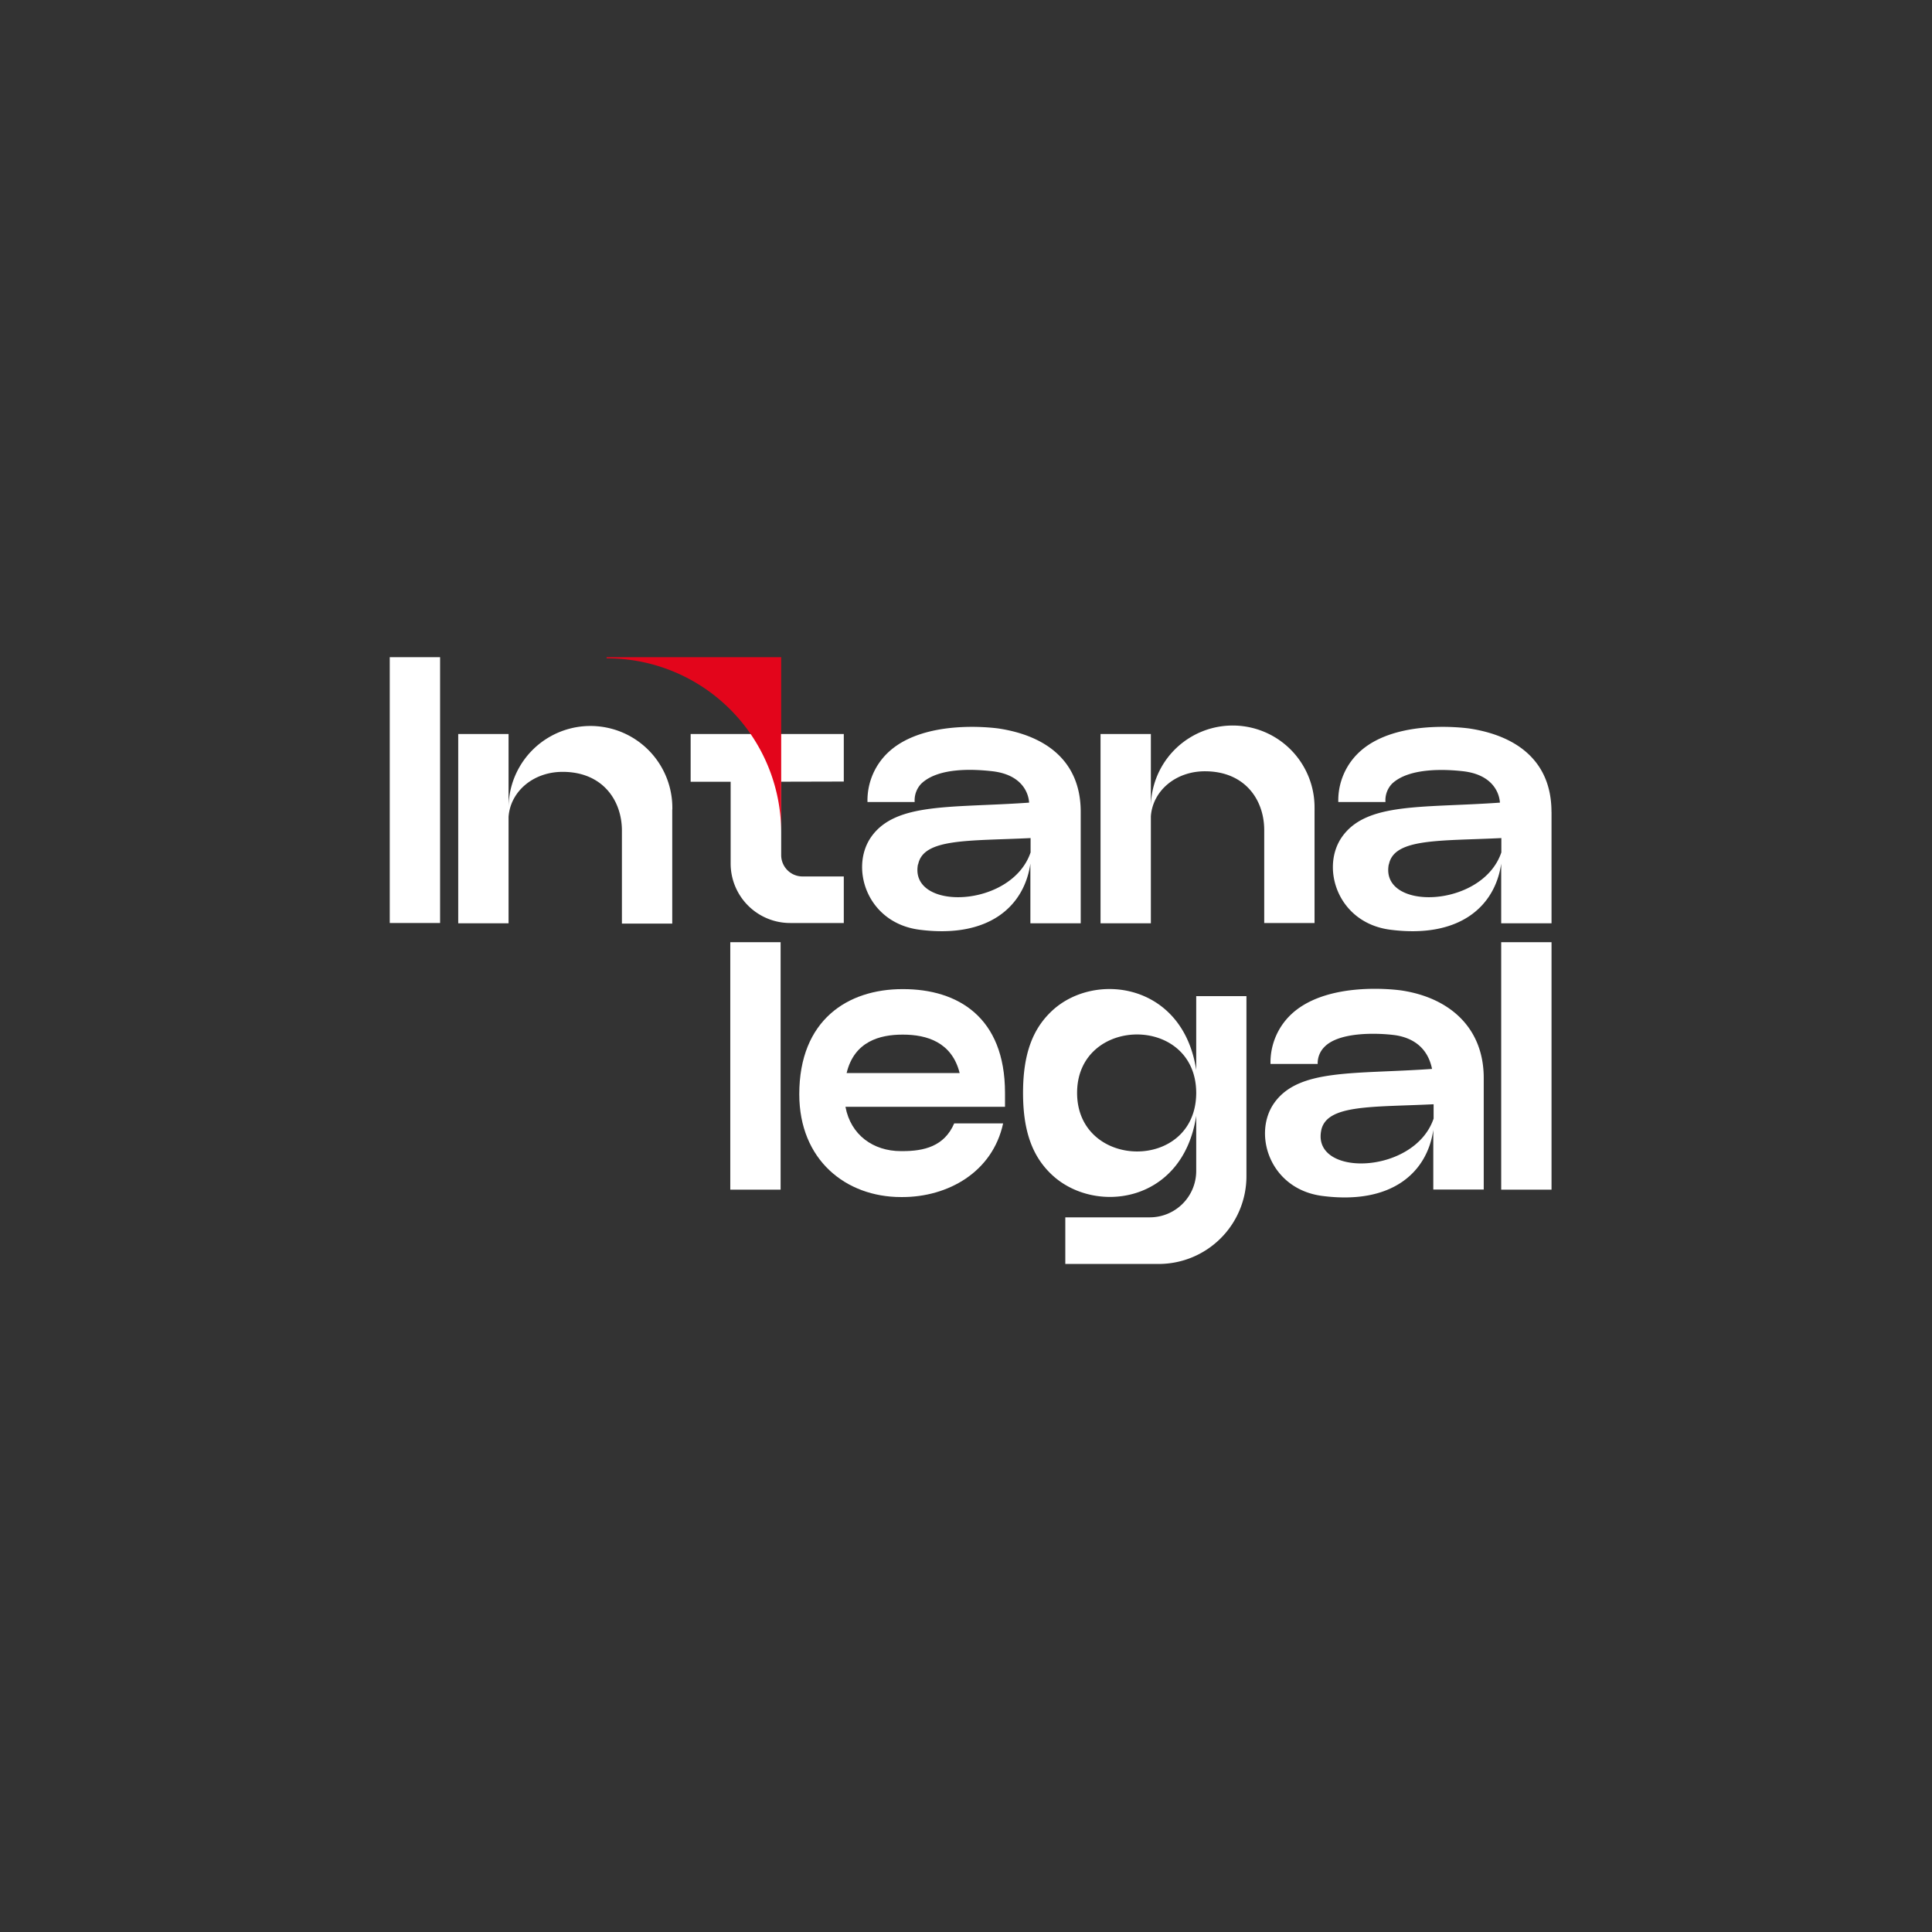
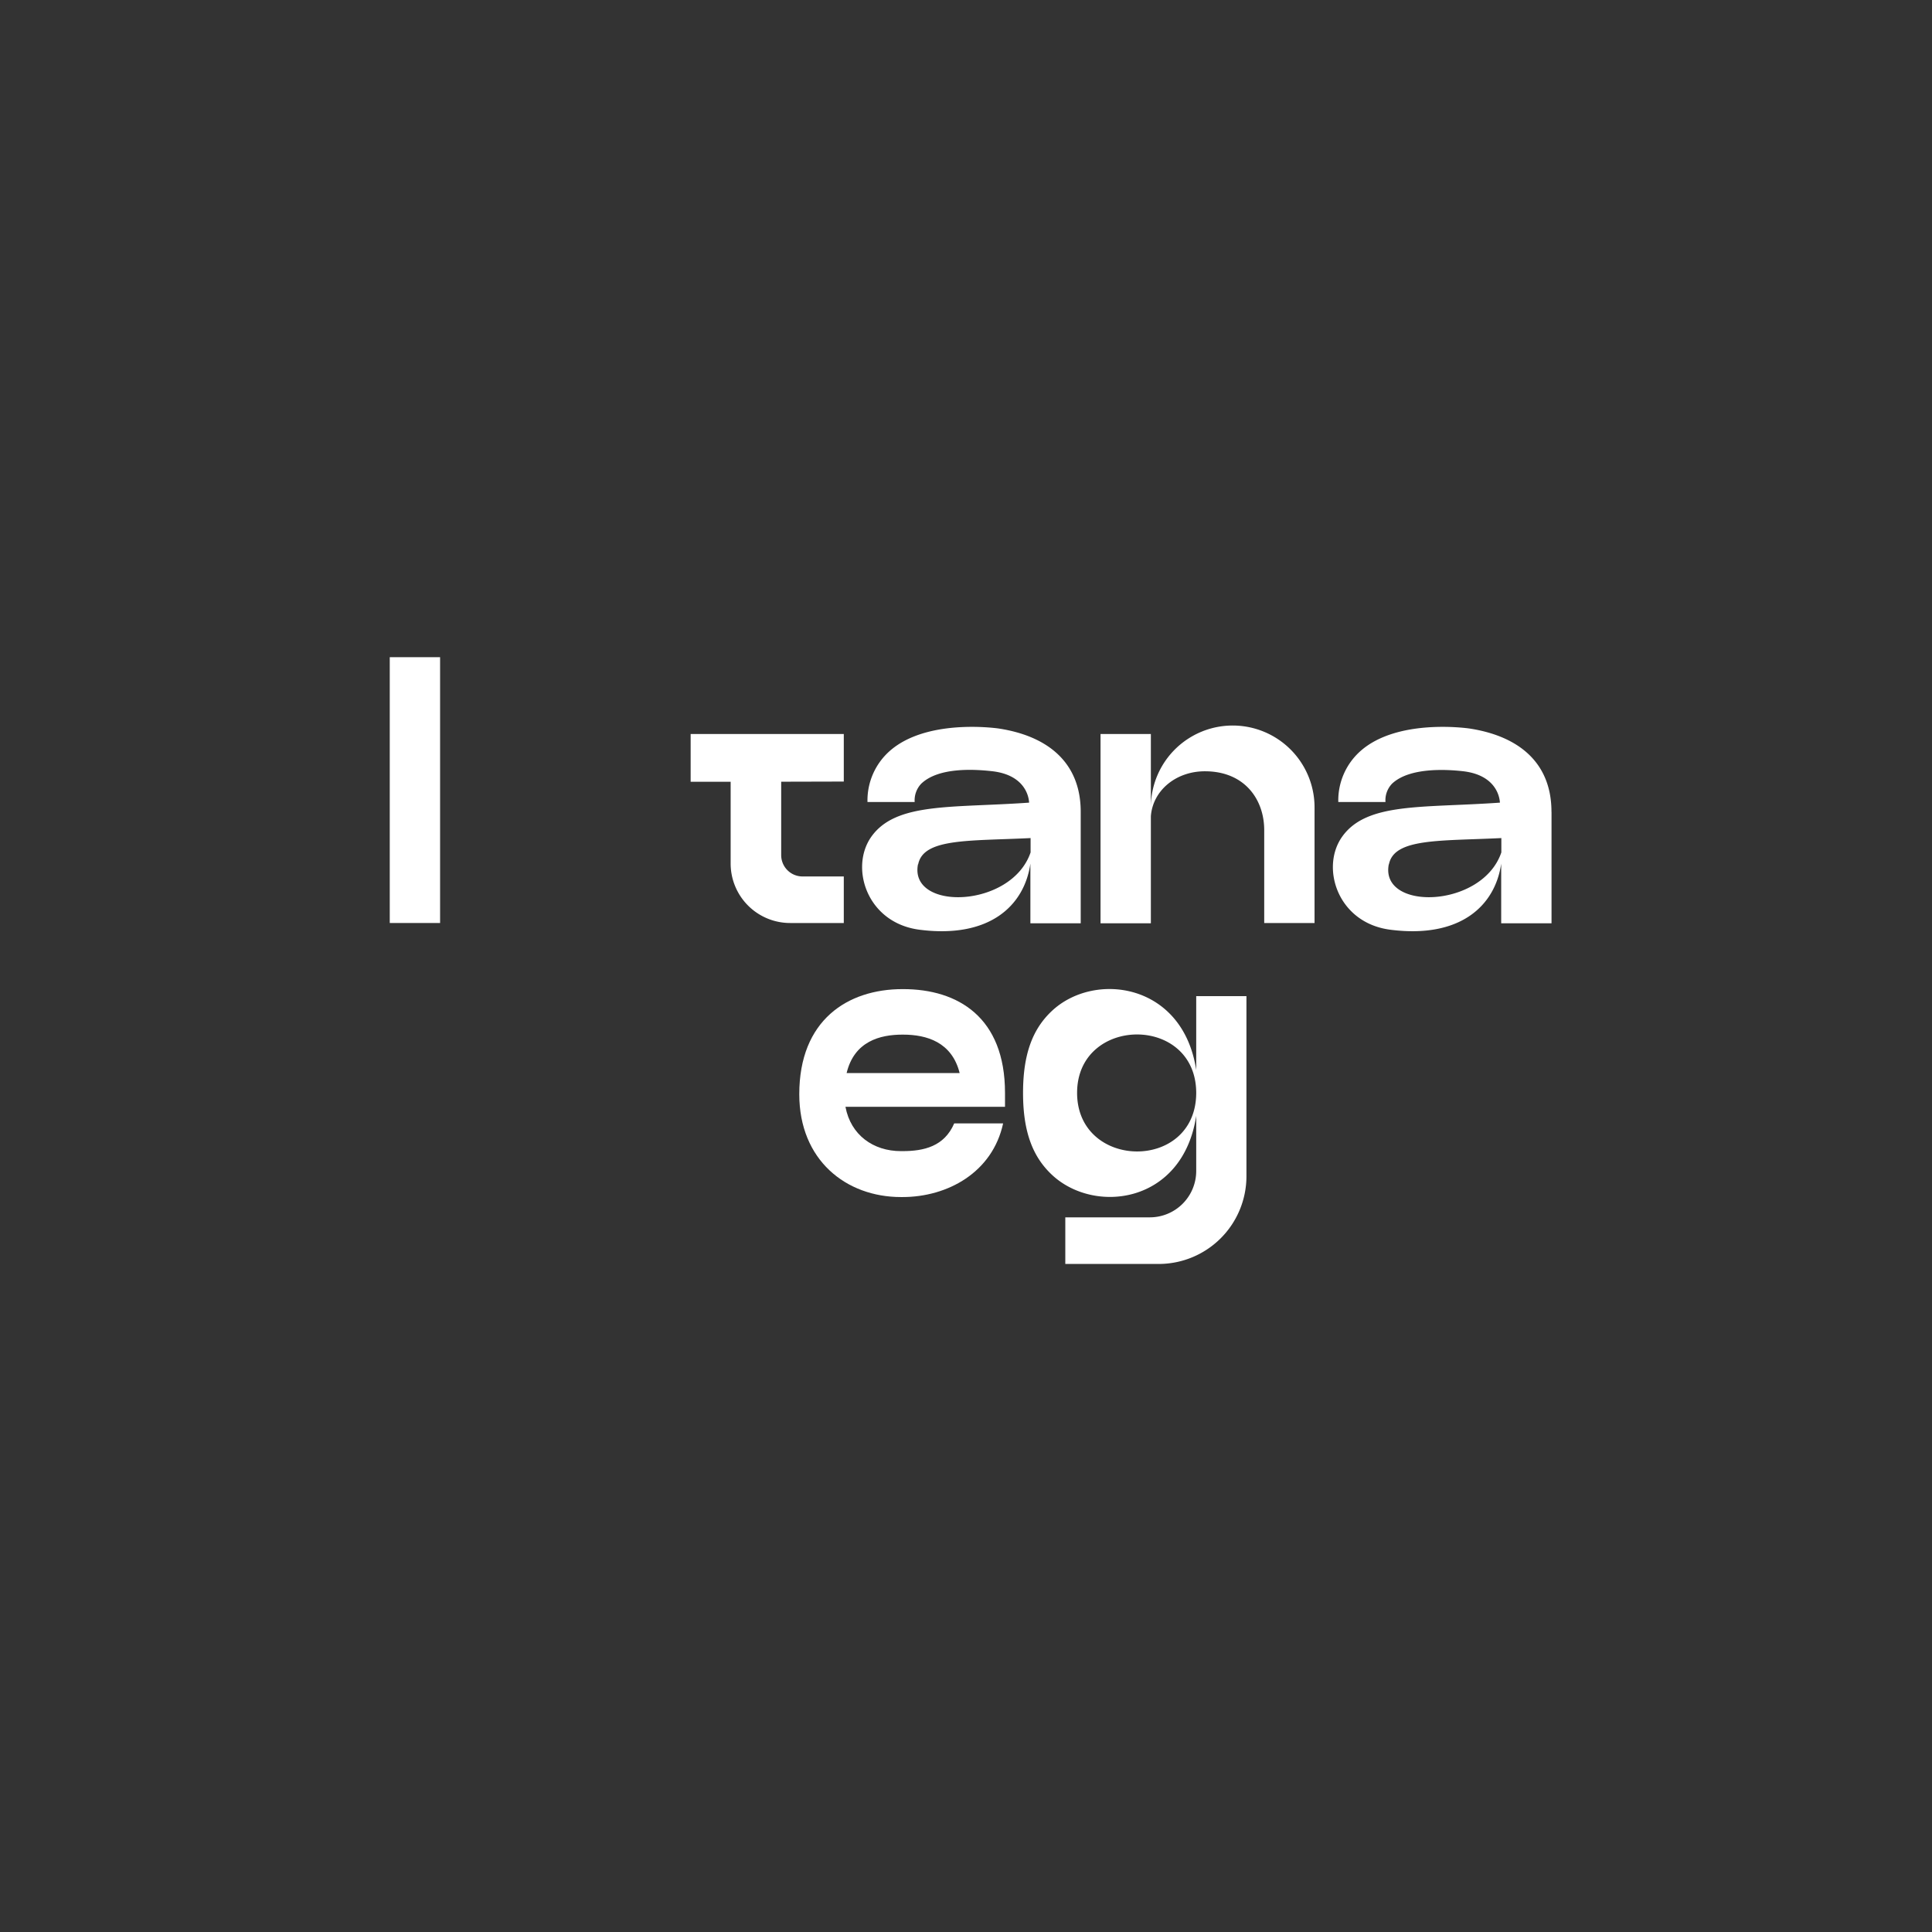
<svg xmlns="http://www.w3.org/2000/svg" id="Layer_1" data-name="Layer 1" viewBox="0 0 368.5 368.5">
  <rect x="0" y="0" width="368.5" height="368.5" fill="#333333" stroke="none" />
  <defs>
    <style>.cls-1{fill:#fff;}.cls-2{fill:#e3051b;fill-rule:evenodd;}</style>
  </defs>
  <path class="cls-1" d="M250.73,154.19v-.12h0a15.61,15.61,0,0,0-31.22-.15V140h-9.6v36.1h9.6V155.7c.34-4.83,4.69-8.59,10.31-8.59,7.61,0,11.31,5.42,11.31,11.21v17.73h9.6V154.56a1.28,1.28,0,0,0,0-.19A1.09,1.09,0,0,0,250.73,154.19Z" />
  <path class="cls-1" d="M160.94,149.07V140H131.73v9.11h7.63V164.7a11.35,11.35,0,0,0,11.35,11.35h10.23v-8.88H153A4.07,4.07,0,0,1,149,163.1v-14Z" />
  <path class="cls-1" d="M74.34,125.35h9.6v50.7h-9.6Z" />
-   <path class="cls-1" d="M128.24,154.3v-.12h0A15.61,15.61,0,0,0,97,154v-14h-9.6v36.1H97V155.81c.34-4.83,4.69-8.59,10.31-8.59,7.61,0,11.31,5.42,11.31,11.21v17.73h9.6V154.67c0-.07,0-.13,0-.19S128.24,154.36,128.24,154.3Z" />
  <path class="cls-1" d="M228.16,190v14.1c-2.52-16.66-19.45-18.9-27.56-11.25-3.54,3.34-5.46,8-5.47,15.56h0v.07h0c0,7.54,1.93,12.22,5.47,15.56,8.11,7.66,25,5.59,27.56-11.21v10.51a8.85,8.85,0,0,1-8.86,8.85H203.19v8.89H221a16.74,16.74,0,0,0,16.74-16.74V190Zm-22.72,18.45c0-14.66,22.55-15,22.72-.13v.26C228,223.51,205.48,223.13,205.44,208.48Z" />
-   <path class="cls-1" d="M139.29,179.71h9.6v47.2h-9.6Z" />
-   <path class="cls-1" d="M286.33,179.71h9.6v47.2h-9.6Z" />
-   <path class="cls-1" d="M283,205.62c0-9.51-6.41-15.29-15.66-16.7-1.4-.2-13.88-1.72-20.7,4.22a12.6,12.6,0,0,0-4.31,9.79h9a4.38,4.38,0,0,1,1.27-3.23c2.87-3,10.45-2.67,13.54-2.25,2.76.42,6.08,1.9,7,6.43-14.82,1.05-25.4-.11-30.09,6.48-4.18,5.87-.89,16.46,9.18,17.75,13.38,1.72,20-4.6,21.15-12.6v11.38H283V205.62Zm-31,10c1-5,9.64-4.42,21.44-5v2.73C269.8,224.08,250.23,224.58,252,215.64Z" />
  <path class="cls-1" d="M172.13,219.56h-.3c-5.27,0-9.57-3.08-10.57-8.45h30.43c0-.81,0-1.84,0-2.66,0-14.44-9-19.79-19.43-19.79h-.12c-10.46,0-19.69,5.89-19.69,20.05,0,12.56,8.92,19.61,19.39,19.61h.3c8.6,0,17.17-4.7,19.19-14.05H182C180.11,218.67,176.22,219.56,172.13,219.56Zm0-22.22h.12c4.48,0,9.31,1.41,10.79,7.33H161.48C162.93,198.61,167.85,197.34,172.13,197.34Z" />
-   <path class="cls-2" d="M149,125.35v33.3h0a33.23,33.23,0,0,0-33.3-33.08v-.22Z" />
  <path class="cls-1" d="M295.92,154.85c0-9.51-6.4-14.49-15.66-15.9-1.4-.19-13.88-1.71-20.69,4.23a12.58,12.58,0,0,0-4.31,9.79h9a4.54,4.54,0,0,1,1.27-3.51c3.33-3.12,10.36-2.71,13.43-2.37,5.7.62,7,4.1,7.13,6-14.83,1.05-25.4-.1-30.09,6.49-4.18,5.86-.9,16.45,9.18,17.75,13.38,1.72,20-4.6,21.15-12.61v11.38h9.6V154.85Zm-31,10c1-5,9.64-4.42,21.44-5v2.73C282.73,173.3,263.15,173.8,264.89,164.86Z" />
  <path class="cls-1" d="M206.13,154.85c0-9.51-6.4-14.49-15.66-15.9-1.4-.19-13.88-1.71-20.7,4.23a12.58,12.58,0,0,0-4.31,9.79h9a4.6,4.6,0,0,1,1.27-3.51c3.38-3.21,10.36-2.71,13.44-2.37,5.7.62,7,4.1,7.12,6-14.82,1.05-25.39-.1-30.09,6.49-4.17,5.86-.89,16.45,9.18,17.75,13.38,1.72,20-4.6,21.15-12.61v11.38h9.6V154.85Zm-31,10c1-5,9.64-4.42,21.44-5v2.73C192.93,173.3,173.36,173.8,175.09,164.86Z" />
</svg>